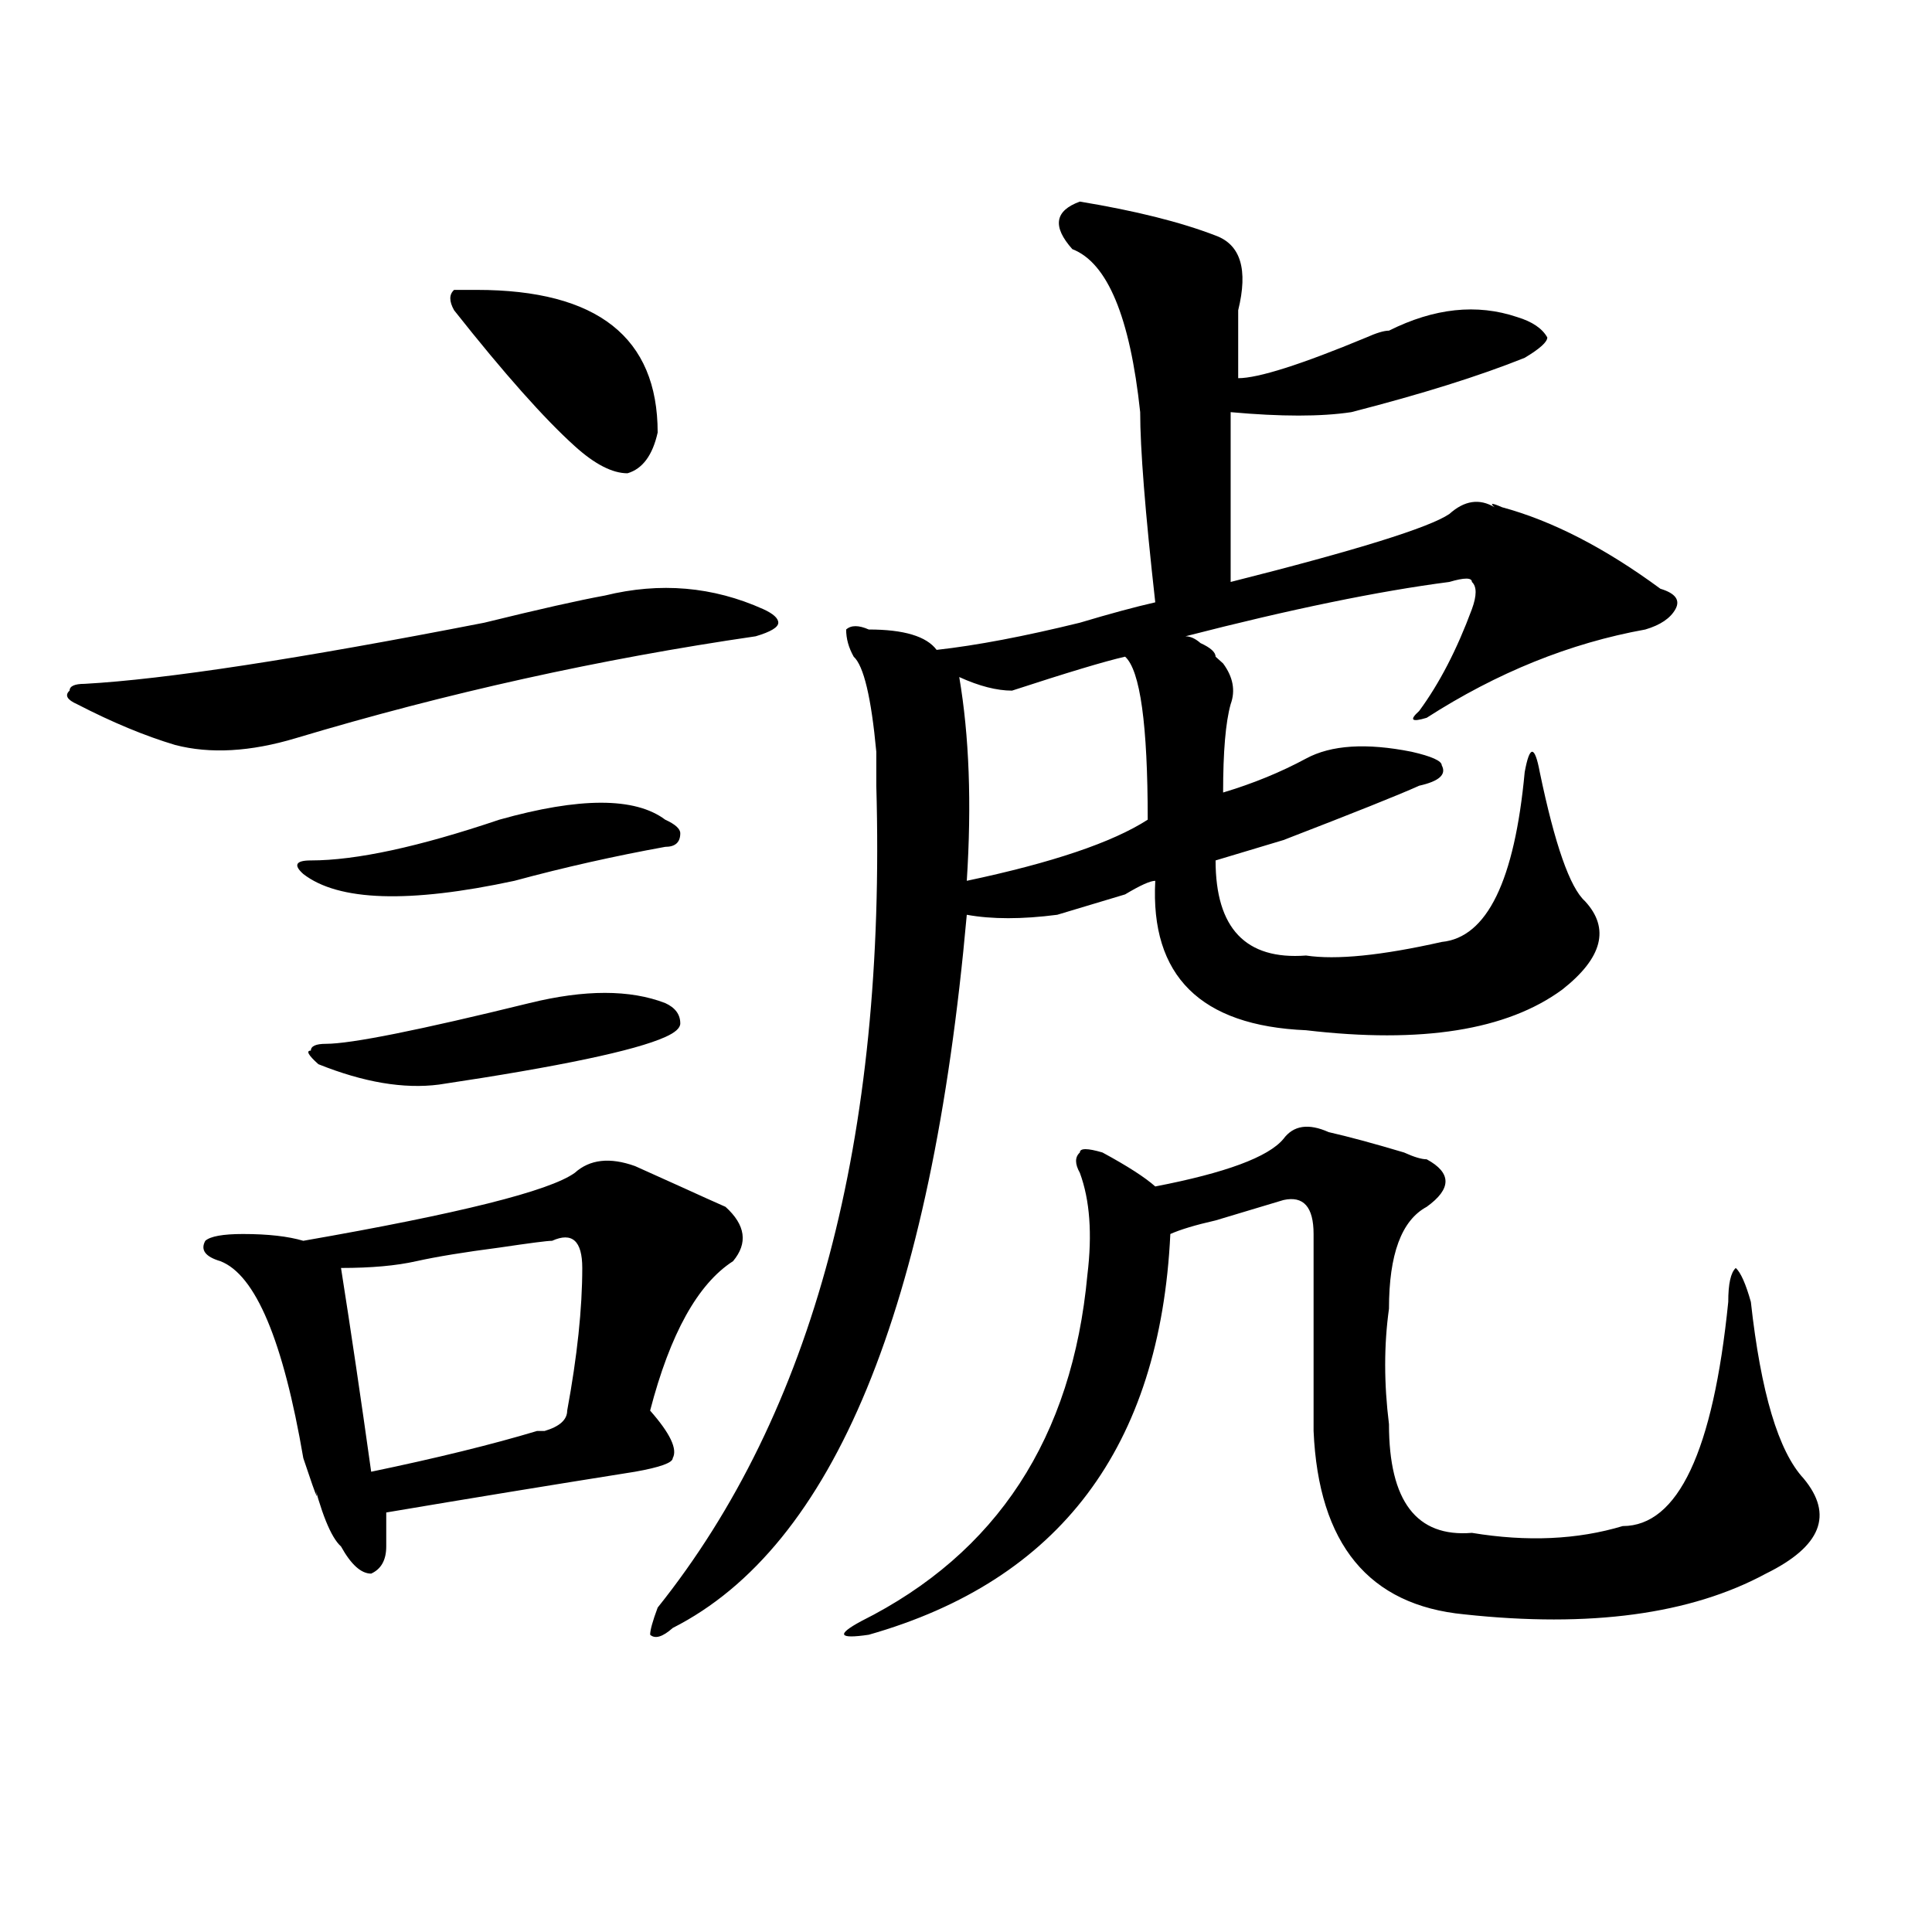
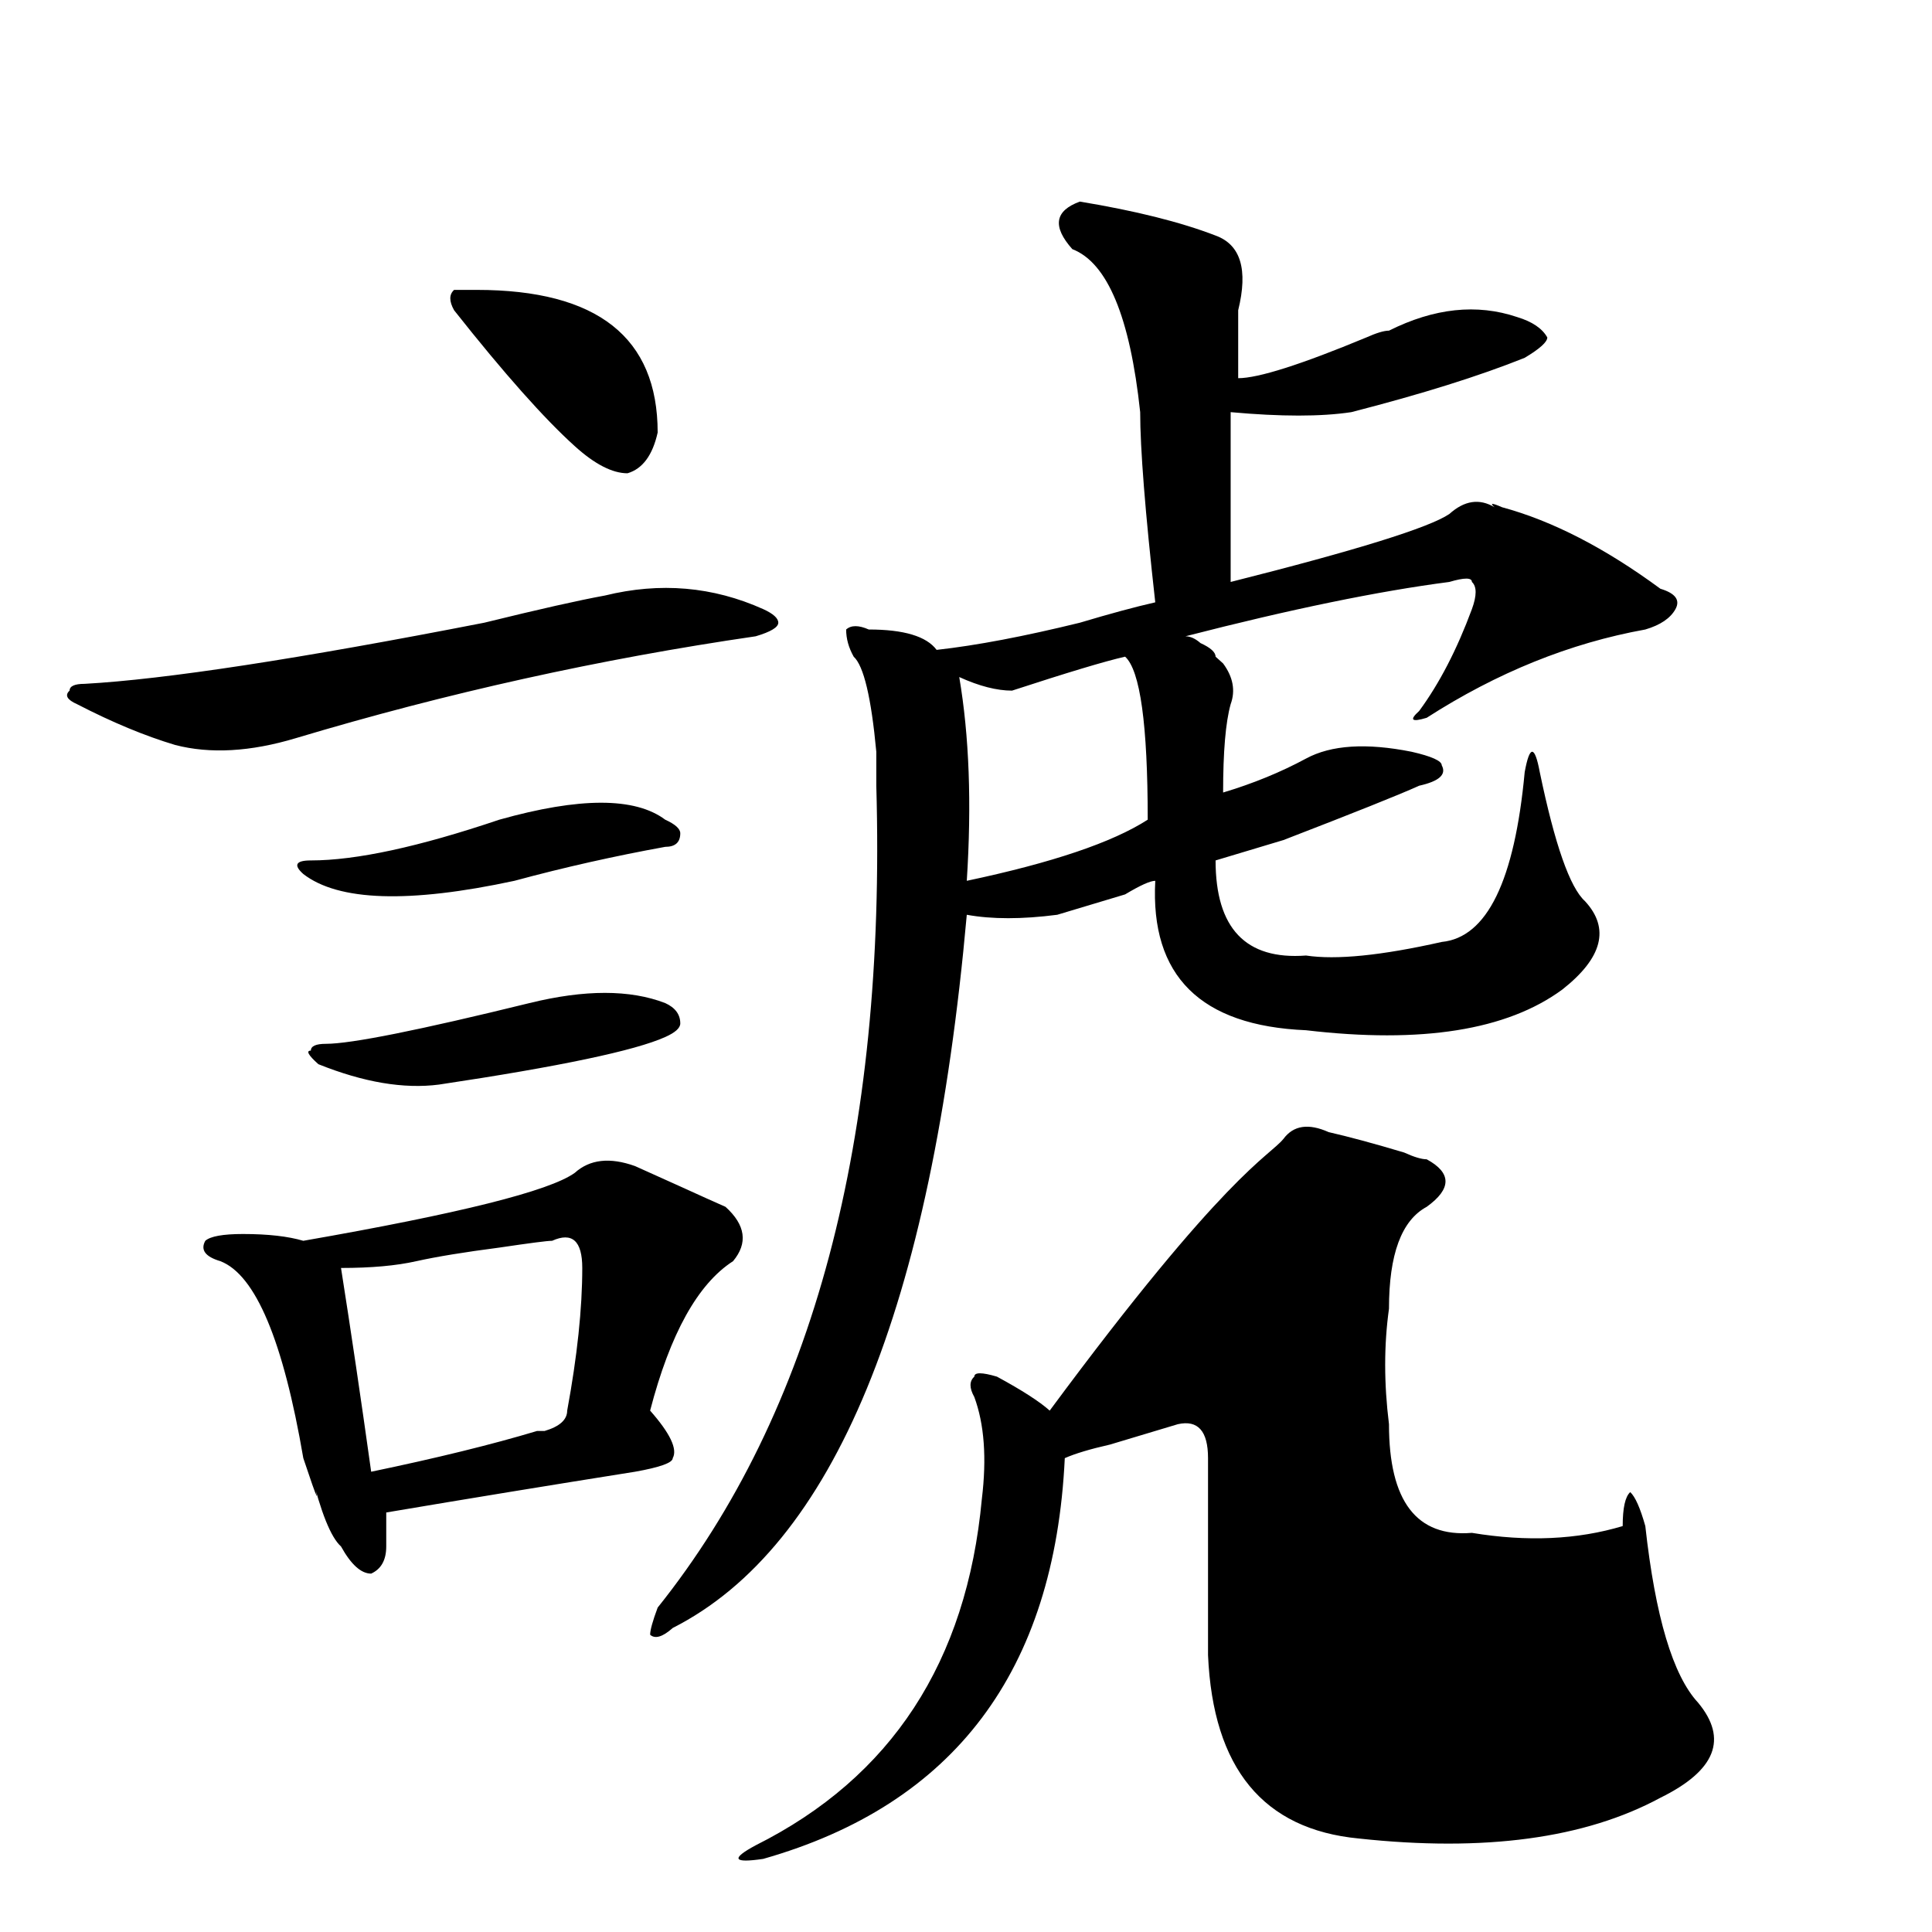
<svg xmlns="http://www.w3.org/2000/svg" version="1.1" id="图层_1" x="0px" y="0px" width="1000px" height="1000px" viewBox="0 0 1000 1000" enable-background="new 0 0 1000 1000" xml:space="preserve">
-   <path d="M395.039,315.281c5.183,2.362,7.805,4.725,7.805,7.031c0,2.362-3.902,4.725-11.707,7.031  c-80.669,11.756-159.996,29.334-238.043,52.734c-23.414,7.031-44.267,8.24-62.438,3.516c-15.609-4.669-32.56-11.7-50.73-21.094  c-5.243-2.307-6.524-4.669-3.902-7.031c0-2.307,2.562-3.516,7.805-3.516c41.585-2.307,110.546-12.854,206.824-31.641  c28.597-7.031,49.39-11.7,62.438-14.063C341.687,301.219,369.003,303.581,395.039,315.281z M297.48,607.078  c7.805-7.031,18.171-8.185,31.219-3.516c5.183,2.362,12.987,5.878,23.414,10.547c10.366,4.725,18.171,8.24,23.414,10.547  c10.366,9.394,11.707,18.787,3.902,28.125c-18.231,11.756-32.56,37.519-42.926,77.344c10.366,11.756,14.269,19.94,11.707,24.609  c0,2.362-6.524,4.725-19.512,7.031c-44.267,7.031-87.192,14.063-128.777,21.094c0,7.031,0,12.909,0,17.578  c0,7.031-2.622,11.7-7.805,14.063c-5.243,0-10.427-4.725-15.609-14.063c-5.243-4.669-10.427-17.578-15.609-38.672  c5.183,18.787,3.902,16.425-3.902-7.031c-10.427-60.919-24.755-94.922-42.926-101.953c-7.805-2.307-10.427-5.822-7.805-10.547  c2.562-2.307,9.085-3.516,19.512-3.516c12.987,0,23.414,1.209,31.219,3.516C237.604,628.172,284.433,616.472,297.48,607.078z   M258.457,424.266c41.585-11.7,70.242-11.7,85.852,0c5.183,2.362,7.805,4.725,7.805,7.031c0,4.725-2.622,7.031-7.805,7.031  c-26.036,4.725-52.071,10.547-78.047,17.578c-54.633,11.756-91.095,10.547-109.266-3.516c-5.243-4.669-3.902-7.031,3.902-7.031  C184.313,445.359,216.812,438.328,258.457,424.266z M274.066,519.188c28.597-7.031,52.011-7.031,70.242,0  c5.183,2.362,7.805,5.878,7.805,10.547c0,2.362-2.622,4.725-7.805,7.031c-15.609,7.031-54.633,15.271-117.07,24.609  c-18.231,2.362-39.023-1.153-62.438-10.547c-5.243-4.669-6.524-7.031-3.902-7.031c0-2.307,2.562-3.516,7.805-3.516  C181.69,540.281,216.812,533.25,274.066,519.188z M285.773,642.234c-2.622,0-11.707,1.209-27.316,3.516  c-18.231,2.362-32.56,4.725-42.926,7.031c-10.427,2.362-23.414,3.516-39.023,3.516c5.183,32.85,10.366,68.006,15.609,105.469  c33.78-7.031,62.438-14.063,85.852-21.094h3.902c7.805-2.307,11.707-5.822,11.707-10.547c5.183-28.125,7.805-52.734,7.805-73.828  C301.383,642.234,296.14,637.565,285.773,642.234z M246.75,150.047c62.438,0,93.656,24.609,93.656,73.828  c-2.622,11.756-7.805,18.787-15.609,21.094c-7.805,0-16.95-4.669-27.316-14.063c-15.609-14.063-36.462-37.463-62.438-70.313  c-2.622-4.669-2.622-8.185,0-10.547H246.75z M558.938,104.344c28.597,4.725,52.011,10.547,70.242,17.578  c12.987,4.725,16.89,17.578,11.707,38.672c0,14.063,0,25.818,0,35.156c10.366,0,32.499-7.031,66.34-21.094  c5.183-2.307,9.085-3.516,11.707-3.516c23.414-11.7,45.487-14.063,66.34-7.031c7.805,2.362,12.987,5.878,15.609,10.547  c0,2.362-3.902,5.878-11.707,10.547c-23.414,9.394-53.353,18.787-89.754,28.125c-15.609,2.362-36.462,2.362-62.438,0  c0,28.125,0,57.459,0,87.891c64.999-16.369,102.741-28.125,113.168-35.156c7.805-7.031,15.609-8.185,23.414-3.516  c-2.622-2.307-1.341-2.307,3.902,0c25.976,7.031,53.292,21.094,81.949,42.188c7.805,2.362,10.366,5.878,7.805,10.547  c-2.622,4.725-7.805,8.24-15.609,10.547c-39.023,7.031-76.767,22.303-113.168,45.703c-7.805,2.362-9.146,1.209-3.902-3.516  c10.366-14.063,19.512-31.641,27.316-52.734c2.562-7.031,2.562-11.7,0-14.063c0-2.307-3.902-2.307-11.707,0  c-36.462,4.725-81.949,14.063-136.582,28.125c2.562,0,5.183,1.209,7.805,3.516c5.183,2.362,7.805,4.725,7.805,7.031l3.902,3.516  c5.183,7.031,6.464,14.063,3.902,21.094c-2.622,9.394-3.902,24.609-3.902,45.703c15.609-4.669,29.878-10.547,42.926-17.578  c12.987-7.031,31.219-8.185,54.633-3.516c10.366,2.362,15.609,4.725,15.609,7.031c2.562,4.725-1.341,8.24-11.707,10.547  c-10.427,4.725-33.841,14.063-70.242,28.125c-15.609,4.725-27.316,8.24-35.121,10.547c0,35.156,15.609,51.581,46.828,49.219  c15.609,2.362,39.023,0,70.242-7.031c23.414-2.307,37.683-31.641,42.926-87.891c2.562-14.063,5.183-14.063,7.805,0  c7.805,37.519,15.609,59.766,23.414,66.797c12.987,14.063,9.085,29.334-11.707,45.703c-28.657,21.094-72.864,28.125-132.68,21.094  c-54.633-2.307-80.669-28.125-78.047-77.344c-2.622,0-7.805,2.362-15.609,7.031c-15.609,4.725-27.316,8.24-35.121,10.547  c-18.231,2.362-33.841,2.362-46.828,0c-18.231,203.906-68.962,326.953-152.191,369.141c-5.243,4.669-9.146,5.822-11.707,3.516  c0-2.362,1.28-7.031,3.902-14.063C421.015,731.334,458.757,589.5,453.574,406.688c0-4.669,0-10.547,0-17.578  c-2.622-28.125-6.524-44.494-11.707-49.219c-2.622-4.669-3.902-9.338-3.902-14.063c2.562-2.307,6.464-2.307,11.707,0  c18.171,0,29.878,3.516,35.121,10.547c20.792-2.307,45.487-7.031,74.145-14.063c15.609-4.669,28.597-8.185,39.023-10.547  c-5.243-46.856-7.805-79.65-7.805-98.438c-5.243-49.219-16.95-77.344-35.121-84.375C544.608,117.253,545.89,109.068,558.938,104.344  z M664.301,589.5c5.183-7.031,12.987-8.185,23.414-3.516c10.366,2.362,23.414,5.878,39.023,10.547  c5.183,2.362,9.085,3.516,11.707,3.516c12.987,7.031,12.987,15.271,0,24.609c-13.048,7.031-19.512,24.609-19.512,52.734  c-2.622,18.787-2.622,38.672,0,59.766c0,39.881,14.269,58.612,42.926,56.25c28.597,4.725,54.633,3.516,78.047-3.516  c28.597,0,46.828-38.672,54.633-116.016c0-9.338,1.28-15.216,3.902-17.578c2.562,2.362,5.183,8.24,7.805,17.578  c5.183,46.912,14.269,77.344,27.316,91.406c15.609,18.787,9.085,35.156-19.512,49.219c-39.023,21.094-91.095,28.125-156.094,21.094  c-49.45-4.725-75.485-36.31-78.047-94.922c0-42.188,0-76.135,0-101.953c0-14.063-5.243-19.885-15.609-17.578  c-7.805,2.362-19.512,5.878-35.121,10.547c-10.427,2.362-18.231,4.725-23.414,7.031c-5.243,110.193-57.255,179.297-156.094,207.422  c-15.609,2.307-16.95,0-3.902-7.031c70.242-35.156,109.266-94.922,117.07-179.297c2.562-21.094,1.28-38.672-3.902-52.734  c-2.622-4.669-2.622-8.185,0-10.547c0-2.307,3.902-2.307,11.707,0c12.987,7.031,22.073,12.909,27.316,17.578  C634.362,607.078,656.496,598.894,664.301,589.5z M594.059,424.266c0-49.219-3.902-77.344-11.707-84.375  c-10.427,2.362-29.938,8.24-58.535,17.578c-7.805,0-16.95-2.307-27.316-7.031c5.183,30.487,6.464,65.644,3.902,105.469  C544.608,446.568,575.827,436.021,594.059,424.266z" />
+   <path d="M395.039,315.281c5.183,2.362,7.805,4.725,7.805,7.031c0,2.362-3.902,4.725-11.707,7.031  c-80.669,11.756-159.996,29.334-238.043,52.734c-23.414,7.031-44.267,8.24-62.438,3.516c-15.609-4.669-32.56-11.7-50.73-21.094  c-5.243-2.307-6.524-4.669-3.902-7.031c0-2.307,2.562-3.516,7.805-3.516c41.585-2.307,110.546-12.854,206.824-31.641  c28.597-7.031,49.39-11.7,62.438-14.063C341.687,301.219,369.003,303.581,395.039,315.281z M297.48,607.078  c7.805-7.031,18.171-8.185,31.219-3.516c5.183,2.362,12.987,5.878,23.414,10.547c10.366,4.725,18.171,8.24,23.414,10.547  c10.366,9.394,11.707,18.787,3.902,28.125c-18.231,11.756-32.56,37.519-42.926,77.344c10.366,11.756,14.269,19.94,11.707,24.609  c0,2.362-6.524,4.725-19.512,7.031c-44.267,7.031-87.192,14.063-128.777,21.094c0,7.031,0,12.909,0,17.578  c0,7.031-2.622,11.7-7.805,14.063c-5.243,0-10.427-4.725-15.609-14.063c-5.243-4.669-10.427-17.578-15.609-38.672  c5.183,18.787,3.902,16.425-3.902-7.031c-10.427-60.919-24.755-94.922-42.926-101.953c-7.805-2.307-10.427-5.822-7.805-10.547  c2.562-2.307,9.085-3.516,19.512-3.516c12.987,0,23.414,1.209,31.219,3.516C237.604,628.172,284.433,616.472,297.48,607.078z   M258.457,424.266c41.585-11.7,70.242-11.7,85.852,0c5.183,2.362,7.805,4.725,7.805,7.031c0,4.725-2.622,7.031-7.805,7.031  c-26.036,4.725-52.071,10.547-78.047,17.578c-54.633,11.756-91.095,10.547-109.266-3.516c-5.243-4.669-3.902-7.031,3.902-7.031  C184.313,445.359,216.812,438.328,258.457,424.266z M274.066,519.188c28.597-7.031,52.011-7.031,70.242,0  c5.183,2.362,7.805,5.878,7.805,10.547c0,2.362-2.622,4.725-7.805,7.031c-15.609,7.031-54.633,15.271-117.07,24.609  c-18.231,2.362-39.023-1.153-62.438-10.547c-5.243-4.669-6.524-7.031-3.902-7.031c0-2.307,2.562-3.516,7.805-3.516  C181.69,540.281,216.812,533.25,274.066,519.188z M285.773,642.234c-2.622,0-11.707,1.209-27.316,3.516  c-18.231,2.362-32.56,4.725-42.926,7.031c-10.427,2.362-23.414,3.516-39.023,3.516c5.183,32.85,10.366,68.006,15.609,105.469  c33.78-7.031,62.438-14.063,85.852-21.094h3.902c7.805-2.307,11.707-5.822,11.707-10.547c5.183-28.125,7.805-52.734,7.805-73.828  C301.383,642.234,296.14,637.565,285.773,642.234z M246.75,150.047c62.438,0,93.656,24.609,93.656,73.828  c-2.622,11.756-7.805,18.787-15.609,21.094c-7.805,0-16.95-4.669-27.316-14.063c-15.609-14.063-36.462-37.463-62.438-70.313  c-2.622-4.669-2.622-8.185,0-10.547H246.75z M558.938,104.344c28.597,4.725,52.011,10.547,70.242,17.578  c12.987,4.725,16.89,17.578,11.707,38.672c0,14.063,0,25.818,0,35.156c10.366,0,32.499-7.031,66.34-21.094  c5.183-2.307,9.085-3.516,11.707-3.516c23.414-11.7,45.487-14.063,66.34-7.031c7.805,2.362,12.987,5.878,15.609,10.547  c0,2.362-3.902,5.878-11.707,10.547c-23.414,9.394-53.353,18.787-89.754,28.125c-15.609,2.362-36.462,2.362-62.438,0  c0,28.125,0,57.459,0,87.891c64.999-16.369,102.741-28.125,113.168-35.156c7.805-7.031,15.609-8.185,23.414-3.516  c-2.622-2.307-1.341-2.307,3.902,0c25.976,7.031,53.292,21.094,81.949,42.188c7.805,2.362,10.366,5.878,7.805,10.547  c-2.622,4.725-7.805,8.24-15.609,10.547c-39.023,7.031-76.767,22.303-113.168,45.703c-7.805,2.362-9.146,1.209-3.902-3.516  c10.366-14.063,19.512-31.641,27.316-52.734c2.562-7.031,2.562-11.7,0-14.063c0-2.307-3.902-2.307-11.707,0  c-36.462,4.725-81.949,14.063-136.582,28.125c2.562,0,5.183,1.209,7.805,3.516c5.183,2.362,7.805,4.725,7.805,7.031l3.902,3.516  c5.183,7.031,6.464,14.063,3.902,21.094c-2.622,9.394-3.902,24.609-3.902,45.703c15.609-4.669,29.878-10.547,42.926-17.578  c12.987-7.031,31.219-8.185,54.633-3.516c10.366,2.362,15.609,4.725,15.609,7.031c2.562,4.725-1.341,8.24-11.707,10.547  c-10.427,4.725-33.841,14.063-70.242,28.125c-15.609,4.725-27.316,8.24-35.121,10.547c0,35.156,15.609,51.581,46.828,49.219  c15.609,2.362,39.023,0,70.242-7.031c23.414-2.307,37.683-31.641,42.926-87.891c2.562-14.063,5.183-14.063,7.805,0  c7.805,37.519,15.609,59.766,23.414,66.797c12.987,14.063,9.085,29.334-11.707,45.703c-28.657,21.094-72.864,28.125-132.68,21.094  c-54.633-2.307-80.669-28.125-78.047-77.344c-2.622,0-7.805,2.362-15.609,7.031c-15.609,4.725-27.316,8.24-35.121,10.547  c-18.231,2.362-33.841,2.362-46.828,0c-18.231,203.906-68.962,326.953-152.191,369.141c-5.243,4.669-9.146,5.822-11.707,3.516  c0-2.362,1.28-7.031,3.902-14.063C421.015,731.334,458.757,589.5,453.574,406.688c0-4.669,0-10.547,0-17.578  c-2.622-28.125-6.524-44.494-11.707-49.219c-2.622-4.669-3.902-9.338-3.902-14.063c2.562-2.307,6.464-2.307,11.707,0  c18.171,0,29.878,3.516,35.121,10.547c20.792-2.307,45.487-7.031,74.145-14.063c15.609-4.669,28.597-8.185,39.023-10.547  c-5.243-46.856-7.805-79.65-7.805-98.438c-5.243-49.219-16.95-77.344-35.121-84.375C544.608,117.253,545.89,109.068,558.938,104.344  z M664.301,589.5c5.183-7.031,12.987-8.185,23.414-3.516c10.366,2.362,23.414,5.878,39.023,10.547  c5.183,2.362,9.085,3.516,11.707,3.516c12.987,7.031,12.987,15.271,0,24.609c-13.048,7.031-19.512,24.609-19.512,52.734  c-2.622,18.787-2.622,38.672,0,59.766c0,39.881,14.269,58.612,42.926,56.25c28.597,4.725,54.633,3.516,78.047-3.516  c0-9.338,1.28-15.216,3.902-17.578c2.562,2.362,5.183,8.24,7.805,17.578  c5.183,46.912,14.269,77.344,27.316,91.406c15.609,18.787,9.085,35.156-19.512,49.219c-39.023,21.094-91.095,28.125-156.094,21.094  c-49.45-4.725-75.485-36.31-78.047-94.922c0-42.188,0-76.135,0-101.953c0-14.063-5.243-19.885-15.609-17.578  c-7.805,2.362-19.512,5.878-35.121,10.547c-10.427,2.362-18.231,4.725-23.414,7.031c-5.243,110.193-57.255,179.297-156.094,207.422  c-15.609,2.307-16.95,0-3.902-7.031c70.242-35.156,109.266-94.922,117.07-179.297c2.562-21.094,1.28-38.672-3.902-52.734  c-2.622-4.669-2.622-8.185,0-10.547c0-2.307,3.902-2.307,11.707,0c12.987,7.031,22.073,12.909,27.316,17.578  C634.362,607.078,656.496,598.894,664.301,589.5z M594.059,424.266c0-49.219-3.902-77.344-11.707-84.375  c-10.427,2.362-29.938,8.24-58.535,17.578c-7.805,0-16.95-2.307-27.316-7.031c5.183,30.487,6.464,65.644,3.902,105.469  C544.608,446.568,575.827,436.021,594.059,424.266z" />
</svg>